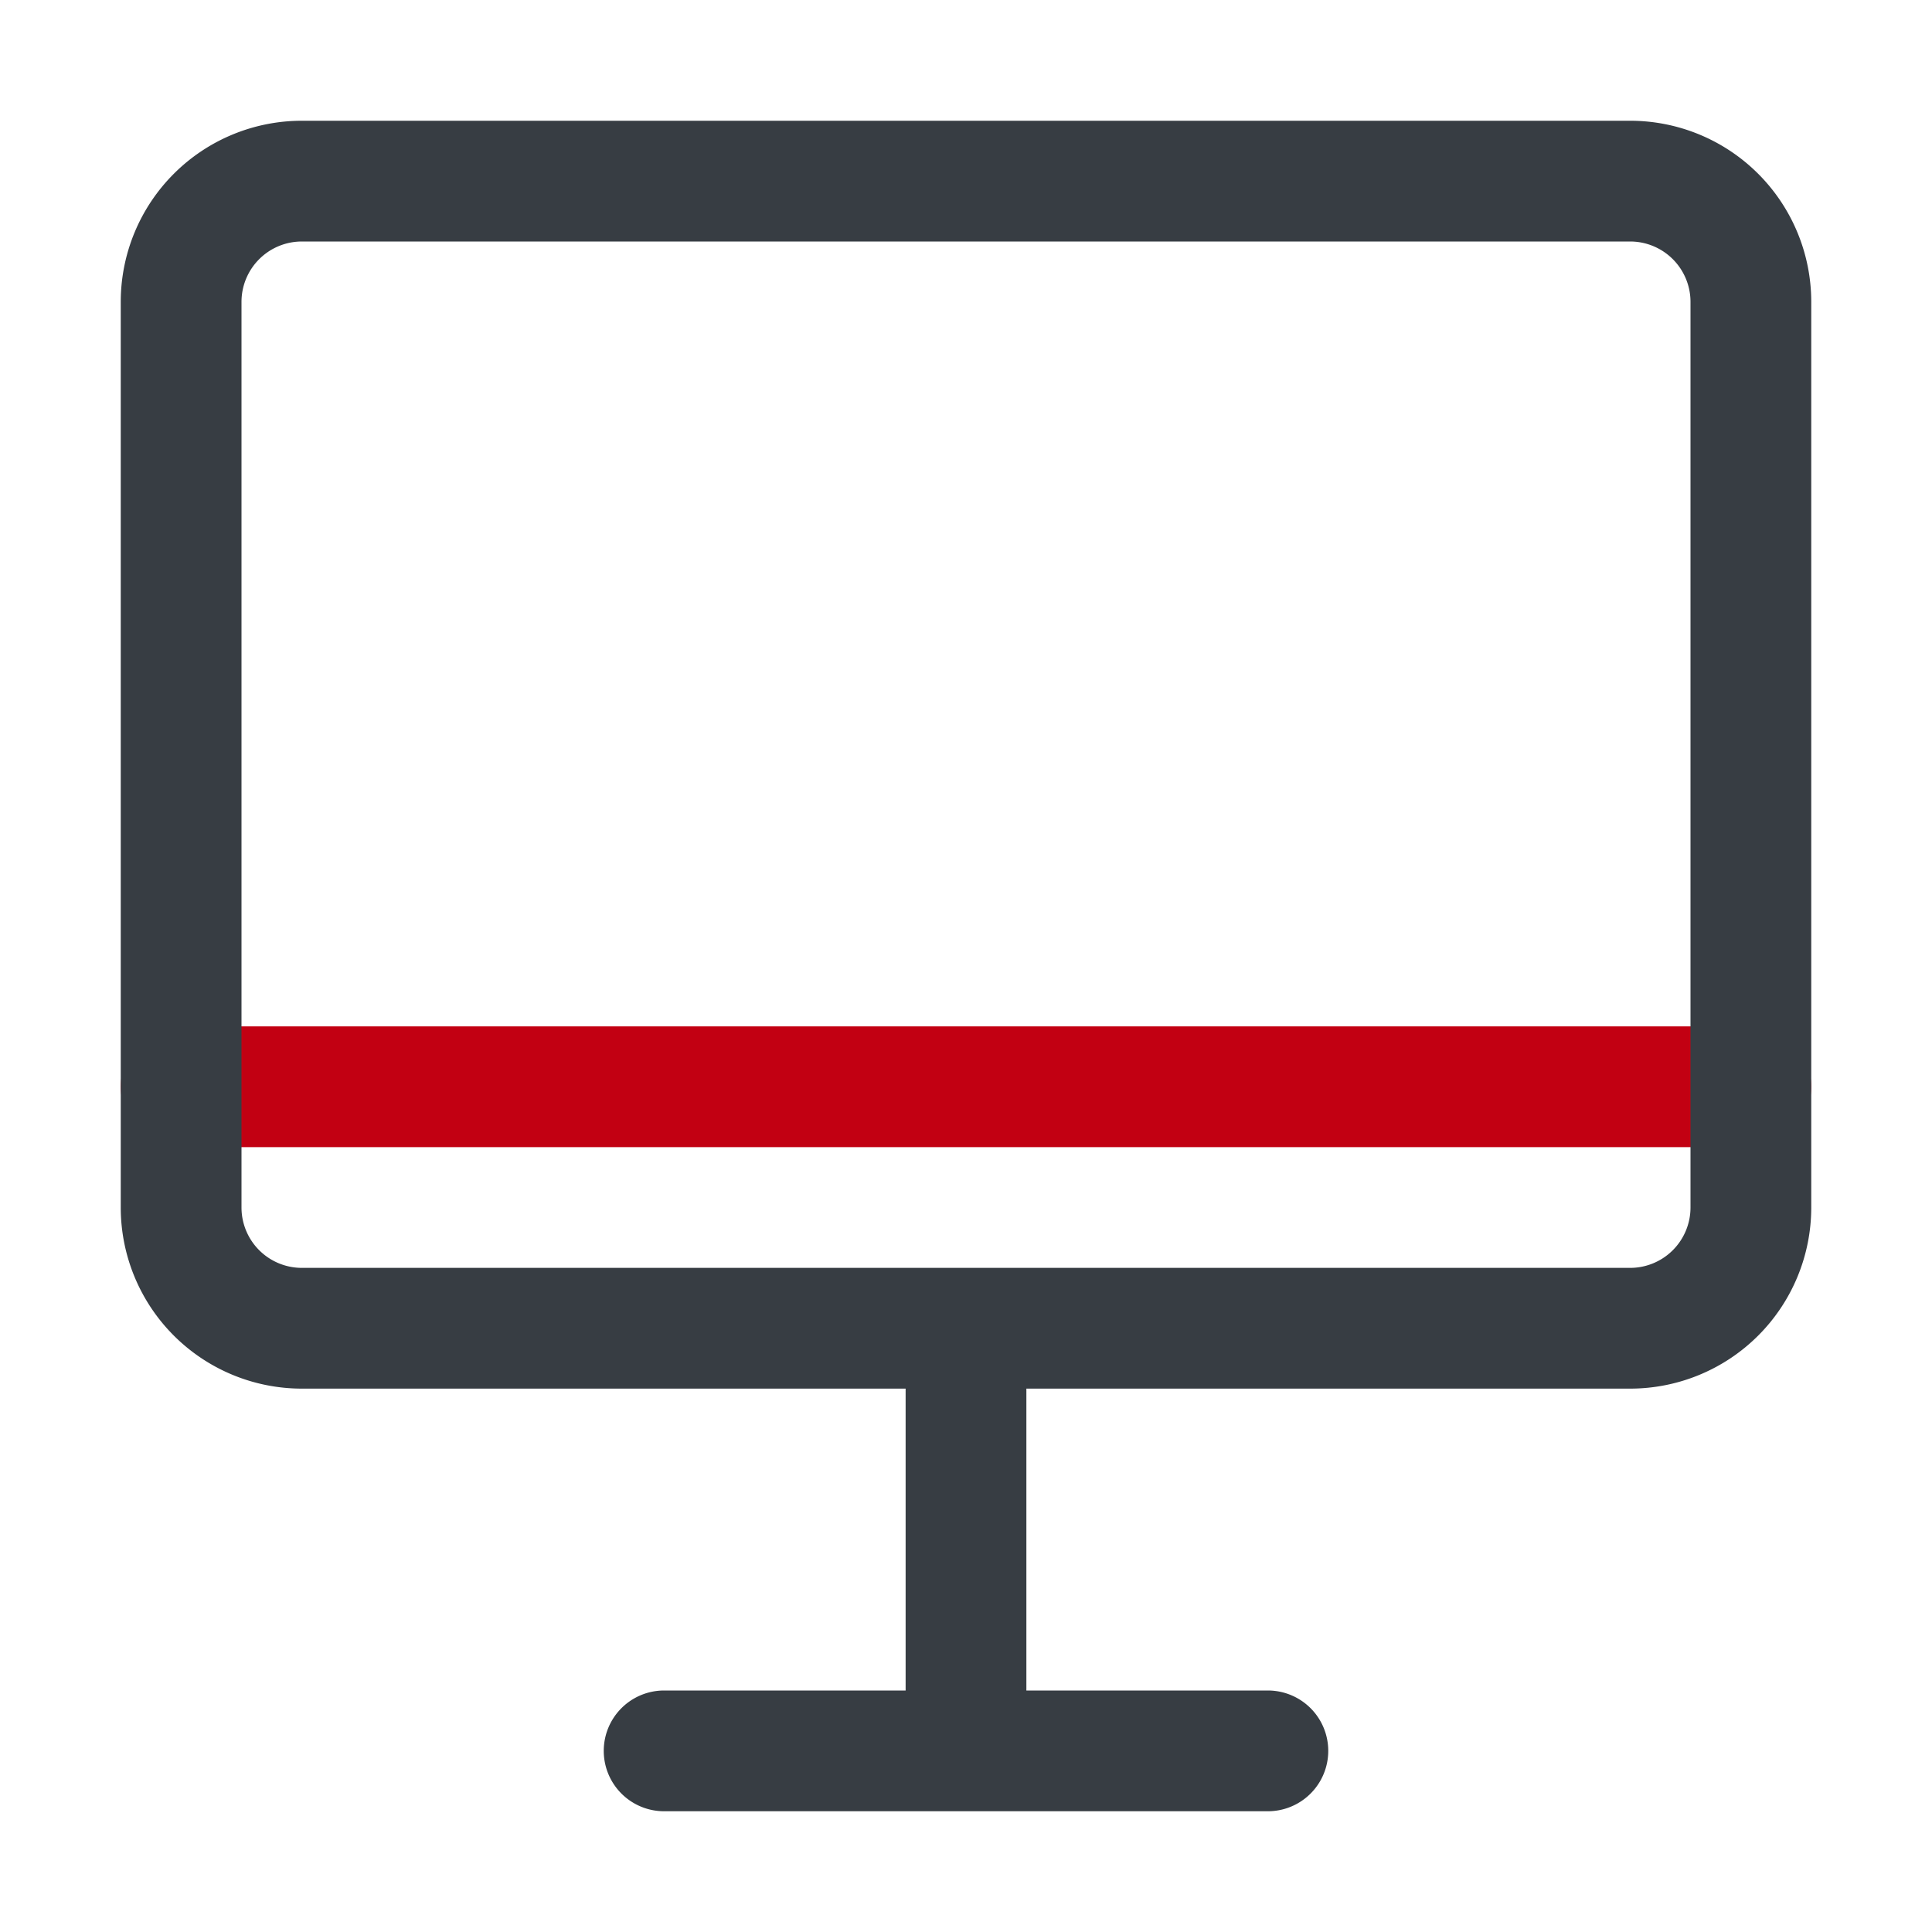
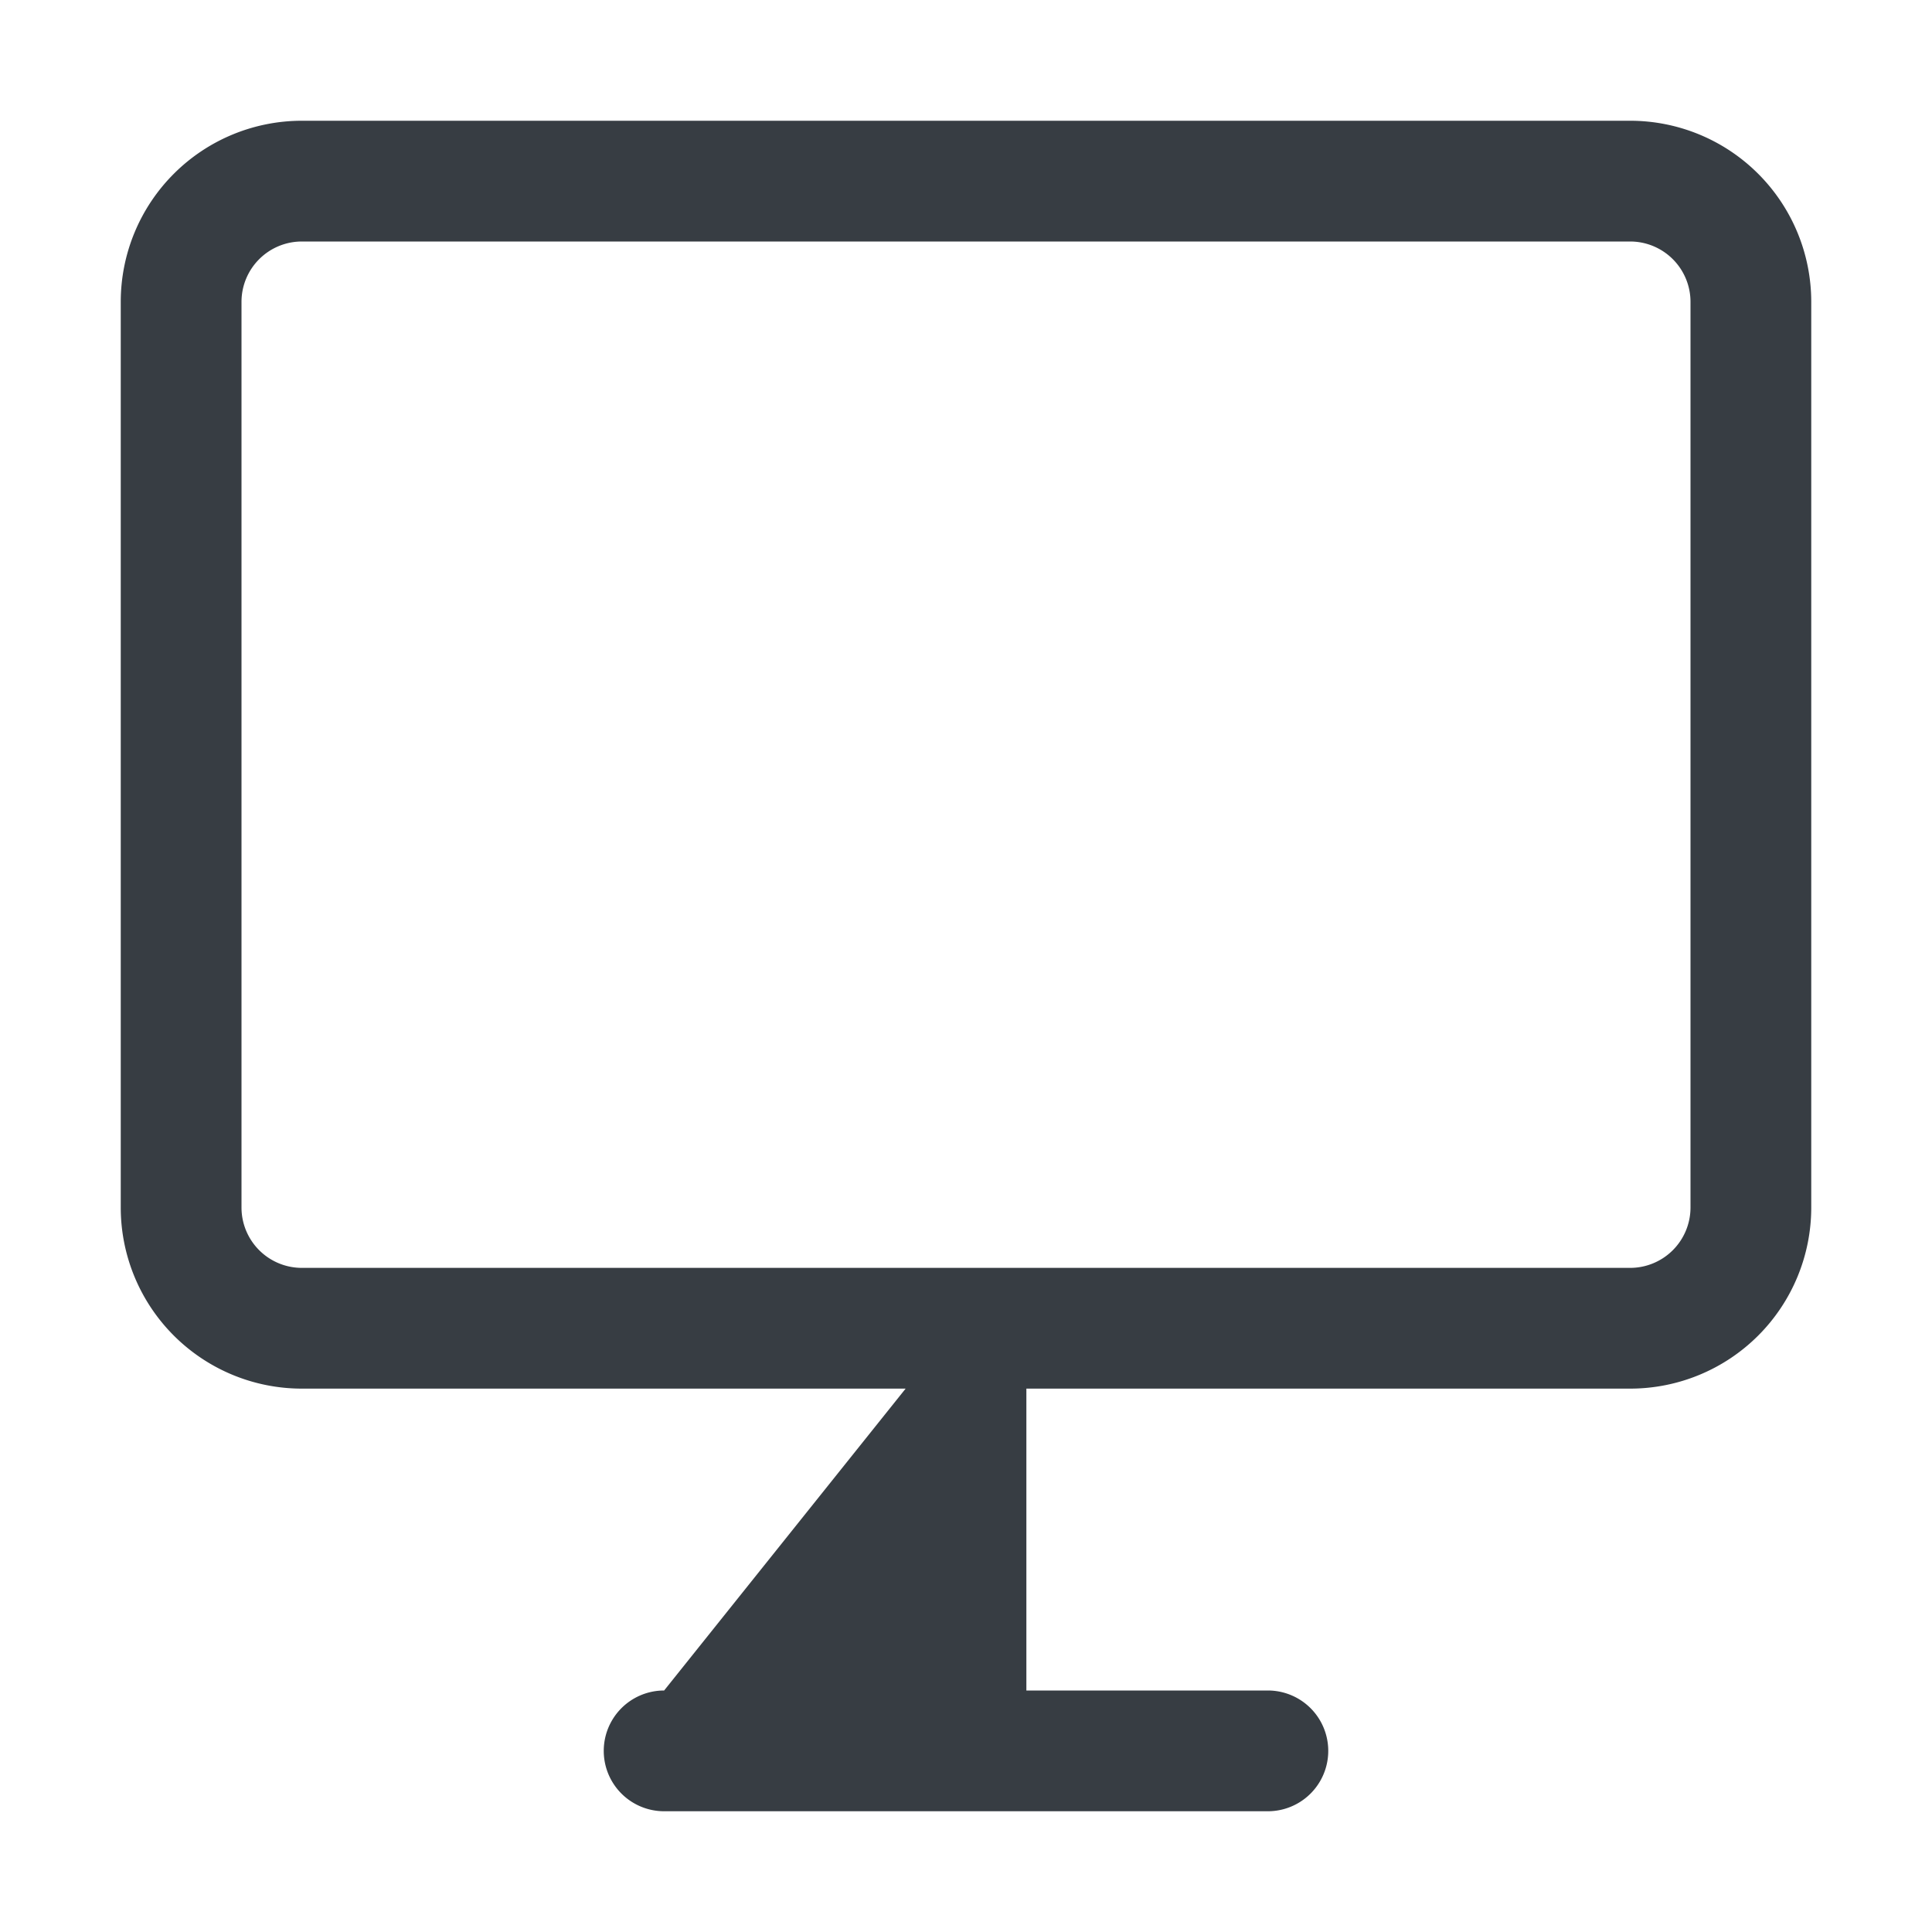
<svg xmlns="http://www.w3.org/2000/svg" width="512" height="512" x="0" y="0" viewBox="0 0 32 32" style="enable-background:new 0 0 512 512" xml:space="preserve" fill-rule="evenodd" class="">
  <g>
-     <path fill="#C20012" d="M3 19a1 1 0 0 1 0-2h26a1 1 0 0 1 0 2z" opacity="1" data-original="#ee243a" class="" />
-     <path fill="#373D43" d="M15 23H5a3 3 0 0 1-3-3V5a3 3 0 0 1 3-3h22a3 3 0 0 1 3 3v15a3 3 0 0 1-3 3H17v5h4a1 1 0 1 1 0 2H11a1 1 0 0 1 0-2h4zM5 21h22a1 1 0 0 0 1-1V5a1 1 0 0 0-1-1H5a1 1 0 0 0-1 1v15a1 1 0 0 0 1 1z" opacity="1" data-original="#2b2d42" class="" />
+     <path fill="#373D43" d="M15 23H5a3 3 0 0 1-3-3V5a3 3 0 0 1 3-3h22a3 3 0 0 1 3 3v15a3 3 0 0 1-3 3H17v5h4a1 1 0 1 1 0 2H11a1 1 0 0 1 0-2zM5 21h22a1 1 0 0 0 1-1V5a1 1 0 0 0-1-1H5a1 1 0 0 0-1 1v15a1 1 0 0 0 1 1z" opacity="1" data-original="#2b2d42" class="" />
  </g>
</svg>